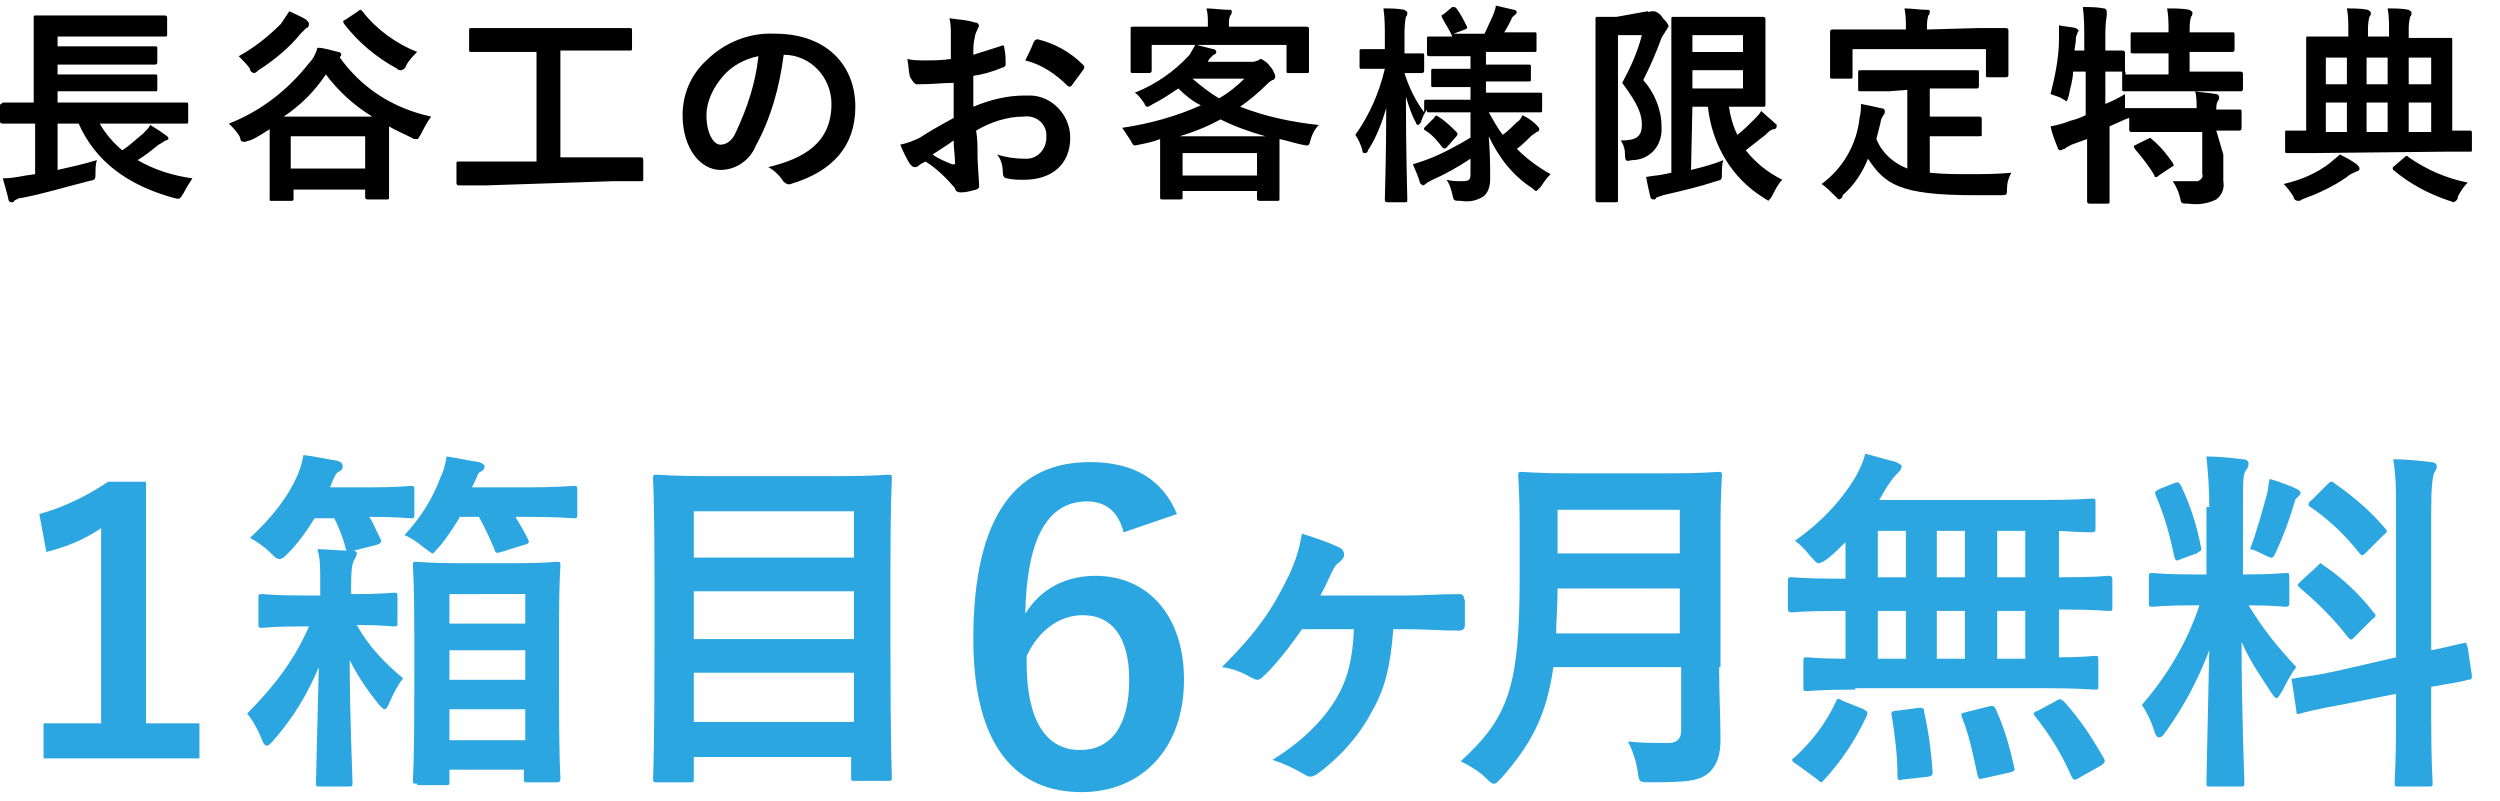
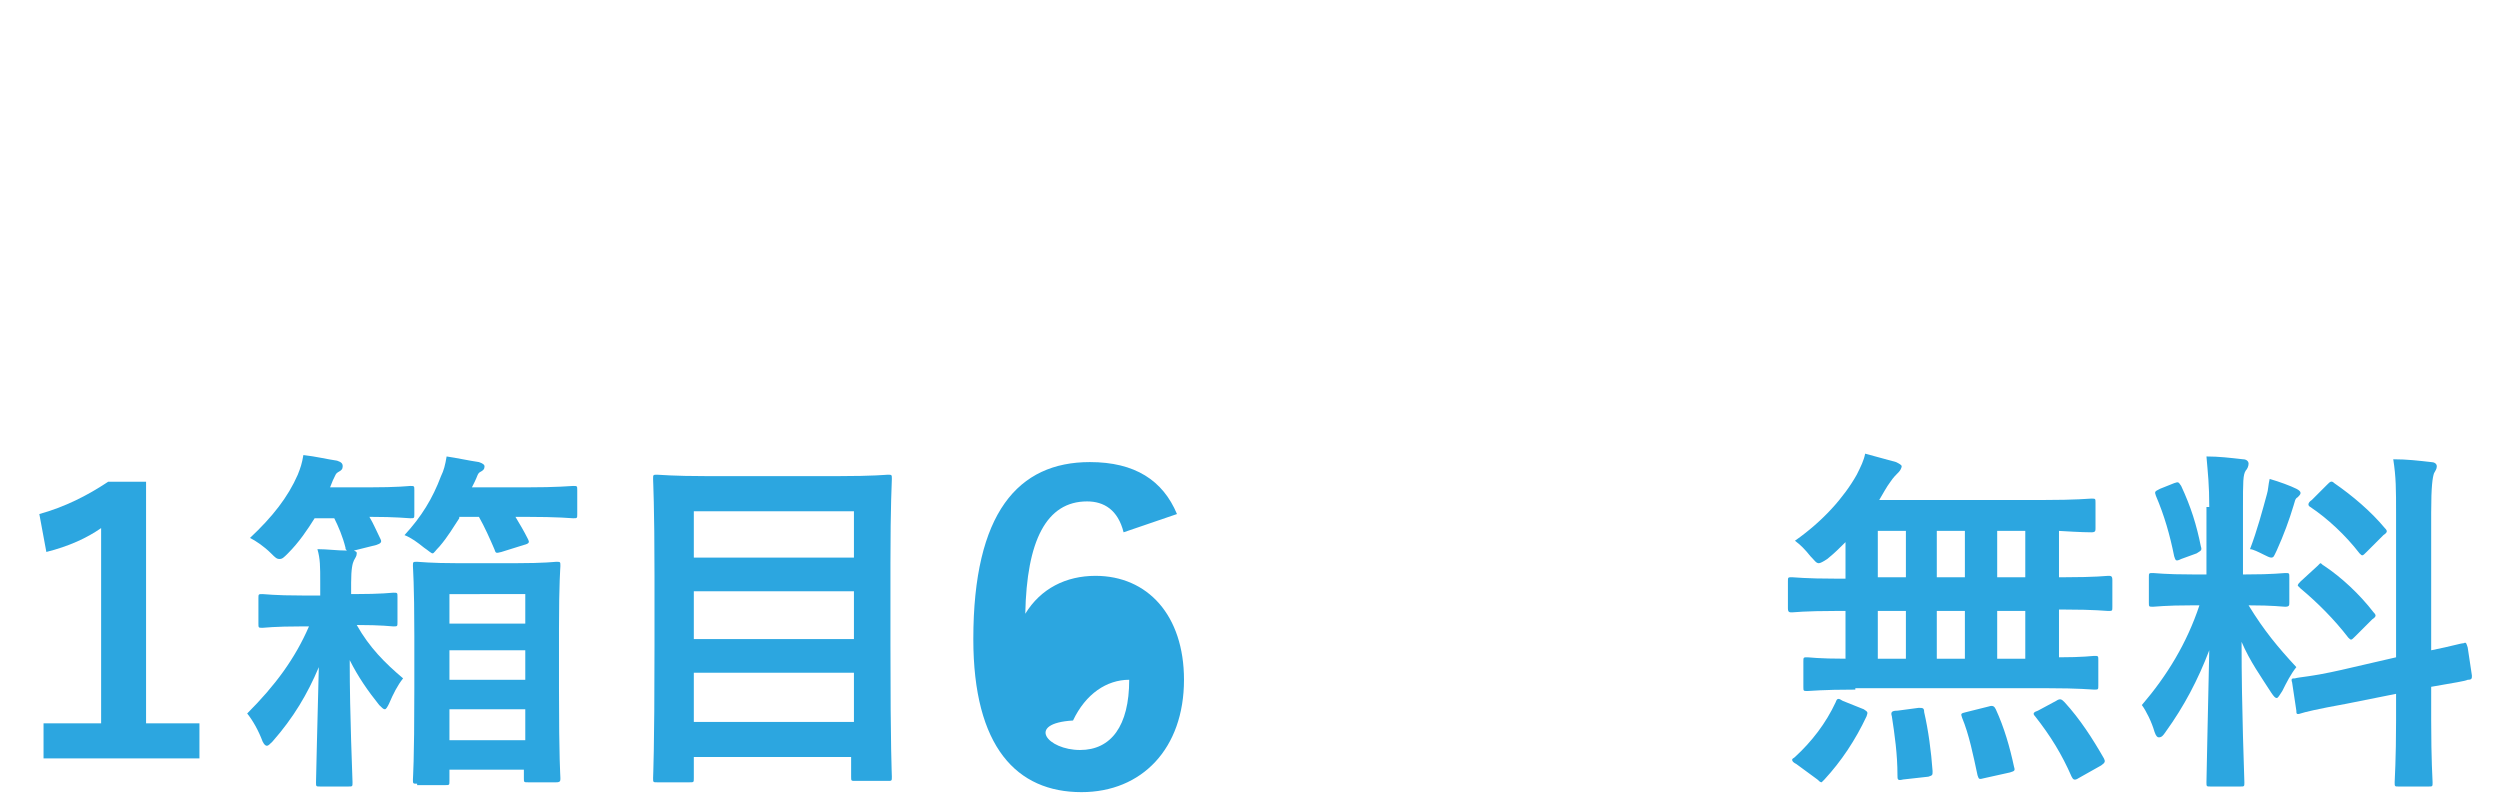
<svg xmlns="http://www.w3.org/2000/svg" version="1.1" id="レイヤー_1" x="0px" y="0px" viewBox="0 0 178 57" style="enable-background:new 0 0 178 57;" xml:space="preserve">
  <style type="text/css">
	.st0{fill-rule:evenodd;clip-rule:evenodd;}
	.st1{fill:#2CA6E0;}
</style>
-   <path class="st0" d="M2.5,8.8v3.6l-0.7,0.1c-0.5,0.1-1.1,0.2-1.6,0.2c0.1,0.4,0.3,1,0.4,1.5c0,0.1,0.1,0.2,0.2,0.2  c0.1,0,0.2,0,0.2-0.1c0.2-0.1,0.3-0.2,0.5-0.2c1.6-0.3,3.2-0.8,4.8-1.2c0.5-0.1,0.5-0.1,0.5-0.6c0-0.3,0-0.6,0.1-0.9  c-1,0.3-1.9,0.5-2.8,0.7V8.8h1.5c1.2,2.7,3.5,4.4,6.8,5.3c0.4,0.1,0.4,0.1,0.7-0.4c0.2-0.4,0.4-0.7,0.6-1c-1.4-0.2-2.7-0.6-3.9-1.3  c0.5-0.3,1-0.7,1.5-1.1c0.2-0.1,0.3-0.2,0.5-0.3c0.1,0,0.2-0.1,0.2-0.1c0-0.1-0.1-0.2-0.1-0.2c-0.4-0.3-0.7-0.5-1.2-0.8  c-0.1,0.2-0.3,0.4-0.5,0.6c-0.5,0.4-1,0.9-1.5,1.2C8,10.1,7.5,9.5,7.1,8.8h4.2c1.3,0,1.8,0,1.9,0c0.2,0,0.2,0,0.2-0.2V7.5  c0-0.2,0-0.2-0.2-0.2c-0.1,0-0.5,0-1.9,0H4.1V6.5h5c1.4,0,1.8,0,1.9,0c0.2,0,0.2,0,0.2-0.2V5.5c0-0.2,0-0.2-0.2-0.2  c-0.1,0-0.5,0-1.9,0h-5V4.6h5c1.4,0,1.9,0,1.9,0c0.1,0,0.2,0,0.2-0.2V3.5c0-0.2,0-0.2-0.2-0.2c-0.1,0-0.6,0-1.9,0h-5V2.6h5.6  c1.5,0,1.9,0,2,0c0.2,0,0.2,0,0.2-0.2V1.3c0-0.1,0-0.2-0.2-0.2c-0.1,0-0.6,0-2,0h-5c-1.5,0-2,0-2.1,0c-0.2,0-0.2,0-0.2,0.2  c0,0.1,0,0.6,0,1.7v4.3H2.1c-1.3,0-1.8,0-1.9,0C0.1,7.4,0,7.4,0,7.5v1.1c0,0.1,0,0.2,0.2,0.2c0.1,0,0.6,0,1.9,0H2.5z M24.2,4.1  C24.2,4,24.3,4,24.3,3.9c0-0.1-0.1-0.2-0.2-0.2c-0.5-0.1-1-0.3-1.5-0.3c-0.1,0.4-0.3,0.8-0.6,1.1c-1.5,1.9-3.4,3.4-5.7,4.3  c0.3,0.3,0.6,0.6,0.8,1c0,0.2,0.1,0.3,0.3,0.3c0.1,0,0.3-0.1,0.4-0.1c0.5-0.2,0.9-0.5,1.4-0.8c0,0.3,0,0.6,0,1.2v1.2  c0,2.1,0,2.5,0,2.6c0,0.1,0,0.1,0.2,0.1h1.3c0.1,0,0.2,0,0.2-0.1v-0.7H26V14c0,0.1,0,0.2,0.2,0.2h1.3c0.2,0,0.2,0,0.2-0.2  c0-0.1,0-0.5,0-2.6V9c0.5,0.3,1,0.5,1.6,0.8c0.1,0.1,0.2,0.1,0.4,0.1c0.1,0,0.1-0.1,0.3-0.4c0.2-0.4,0.4-0.8,0.7-1.2  C27.9,7.7,25.7,6.2,24.2,4.1L24.2,4.1z M20.7,9.7H26V12h-5.3V9.7L20.7,9.7z M20.2,8.3c1.2-0.8,2.2-1.8,3-3c0.9,1.2,2,2.2,3.3,3H20.2  z M24.6,1.4c-0.2,0.1-0.2,0.1-0.1,0.3c1,1.3,2.3,2.4,3.8,3.2C28.3,5,28.5,5,28.6,5c0.2-0.1,0.3-0.2,0.3-0.3c0.2-0.4,0.5-0.7,0.8-1  c-1.5-0.6-2.9-1.6-3.9-2.9c0,0-0.1-0.1-0.1-0.1c-0.1,0-0.1,0-0.2,0.1L24.6,1.4z M20.6,0.8c-0.2,0.3-0.4,0.6-0.6,0.9  c-0.9,0.9-1.9,1.7-3,2.3c0.3,0.3,0.6,0.6,0.8,0.9c0,0.2,0.2,0.3,0.3,0.3c0.1,0,0.2-0.1,0.3-0.2c1.1-0.7,2.2-1.6,3-2.6  c0.1-0.1,0.3-0.3,0.4-0.4c0.1,0,0.2-0.1,0.2-0.3c0-0.1-0.1-0.2-0.2-0.3C21.5,1.2,21,1,20.6,0.8L20.6,0.8z M43.7,12.9  c1.3,0,1.8,0,1.9,0c0.2,0,0.2,0,0.2-0.2v-1.3c0-0.1,0-0.2-0.2-0.2c-0.1,0-0.6,0-1.9,0h-3.8V3.6h2.9c1.4,0,1.9,0,2,0  c0.2,0,0.2,0,0.2-0.2V2.2c0-0.2,0-0.2-0.2-0.2c-0.1,0-0.6,0-2,0h-7.2c-1.5,0-1.9,0-2,0c-0.2,0-0.2,0-0.2,0.2v1.3  c0,0.2,0,0.2,0.2,0.2c0.1,0,0.6,0,2,0h2.6v7.8h-3.6c-1.3,0-1.8,0-1.9,0c-0.2,0-0.2,0-0.2,0.2v1.3c0,0.1,0,0.2,0.2,0.2  c0.1,0,0.6,0,1.9,0L43.7,12.9L43.7,12.9z M55.8,3.9c1.9,0,3.4,1.6,3.4,3.5c0,0,0,0,0,0c0,2.8-2,3.9-4.5,4.5c0.4,0.2,0.8,0.6,1,0.9  c0.1,0.2,0.4,0.4,0.6,0.3c0,0,0,0,0,0c3-0.9,4.6-2.7,4.6-5.5c0-3-2.1-5.2-5.7-5.2c-1.8-0.1-3.6,0.6-4.9,1.9c-1.1,1-1.7,2.4-1.7,3.9  c0,2.4,1.3,3.9,2.7,3.9c1.1,0,2.1-0.7,2.5-1.7C54.9,8.4,55.5,6.2,55.8,3.9L55.8,3.9L55.8,3.9z M54,4c-0.2,1.9-0.8,3.7-1.6,5.4  c-0.2,0.5-0.6,0.9-1.1,0.9c-0.5,0-1-0.8-1-2.1c0-1,0.5-2,1.2-2.8C52.1,4.7,53,4.2,54,4z M67.9,8.4c-1.1,0.6-1.8,1-2.4,1.4  c-0.4,0.2-0.9,0.4-1.4,0.5c0.2,0.5,0.5,1.1,0.7,1.4c0.1,0.1,0.2,0.2,0.3,0.2c0.1,0,0.2,0,0.3-0.1c0.1-0.1,0.3-0.2,0.5-0.3  c0.8,0.5,1.5,1.2,2.1,1.9c0,0.2,0.2,0.3,0.4,0.3c0.4,0,0.7-0.1,1.1-0.2c0.3-0.1,0.2-0.3,0.2-0.5c0-0.3-0.1-1.3-0.1-1.9  c0-0.7,0-1.2-0.1-1.8c1-0.6,2.2-1,3.4-1c0.8-0.1,1.5,0.4,1.6,1.2c0,0.1,0,0.2,0,0.3c0,0.8-0.6,1.5-1.4,1.5c-0.1,0-0.1,0-0.2,0  c-0.6,0-1.3-0.1-1.9-0.3c0.3,0.4,0.4,0.8,0.4,1.3c0,0.2,0.1,0.4,0.3,0.4c0.4,0.1,0.8,0.1,1.2,0.1c2,0,3.3-1.1,3.3-3  c0-1.6-1.3-3-2.9-3c-0.1,0-0.2,0-0.3,0c-1.3,0-2.5,0.3-3.7,0.8c0-0.7,0-1.5,0-2.2c0.7-0.1,1.4-0.3,2.1-0.6c0.1,0,0.2-0.1,0.2-0.2  c0,0,0,0,0,0c0-0.4,0-0.8-0.1-1.2c0-0.2-0.1-0.2-0.3-0.1c-0.6,0.2-1.3,0.4-1.9,0.6c0-0.5,0-0.9,0.1-1.2c0-0.2,0.1-0.4,0.2-0.6  c0-0.1,0.1-0.2,0.1-0.2c0-0.2-0.1-0.3-0.3-0.3c-0.6-0.2-1.2-0.2-1.8-0.3c0.1,0.4,0.1,0.8,0.1,1.2c0,0.6,0,1.2,0,1.7  c-0.6,0.1-1.3,0.1-1.9,0.1c-0.4,0-0.8,0-1.2-0.1c0.1,0.5,0.1,1,0.2,1.3C65,5.8,65.1,6,65.3,6c0,0,0.1,0,0.1,0c1,0,1.8-0.1,2.5-0.1  L67.9,8.4L67.9,8.4z M67.9,10c0,0.5,0.1,1.2,0.1,1.6c0,0.1,0,0.1-0.2,0.1c-0.5-0.2-1-0.4-1.4-0.7C67,10.6,67.5,10.3,67.9,10z   M73,4.3c1.2,0.3,2.2,1,3,1.8c0.1,0.1,0.2,0.1,0.3,0c0.2-0.3,0.6-0.8,0.8-1.1c0,0,0.1-0.1,0.1-0.2c0-0.1,0-0.1-0.1-0.2  c-0.9-0.9-2-1.5-3.2-1.8c-0.1,0-0.2,0-0.3,0.2C73.4,3.5,73.2,3.9,73,4.3L73,4.3z M87.5,1.9V1.7c0-0.2,0-0.4,0.1-0.6  c0.1-0.1,0.1-0.2,0.1-0.3c0-0.1-0.1-0.1-0.2-0.1c-0.5,0-1.1-0.1-1.6-0.1c0.1,0.4,0.1,0.7,0.1,1.1v0.2h-3.3c-1.4,0-1.9,0-2,0  c-0.2,0-0.2,0-0.2,0.2c0,0.1,0,0.3,0,0.8v0.5c0,1.3,0,1.5,0,1.6c0,0.2,0,0.2,0.2,0.2h1.2C82,5.1,82,5.1,82,5V3.2h3.1  c-0.1,0.2-0.3,0.5-0.4,0.7c-1.1,1.2-2.4,2.1-3.9,2.7c0.3,0.2,0.5,0.5,0.7,0.8c0,0.1,0.1,0.2,0.2,0.2c0.1,0,0.2-0.1,0.4-0.2  c0.6-0.3,1.2-0.7,1.8-1.1c0.5,0.5,1,0.9,1.6,1.2c-1.8,0.8-3.6,1.3-5.6,1.6c0.2,0.3,0.4,0.6,0.6,0.9c0.2,0.4,0.2,0.4,0.6,0.3  c0.5-0.1,1-0.2,1.5-0.4c0,0.2,0,0.6,0,1.1v1c0,1.5,0,1.9,0,2c0,0.2,0,0.2,0.2,0.2H84c0.2,0,0.2,0,0.2-0.2v-0.4h5.3v0.5  c0,0.1,0,0.2,0.2,0.2h1.2c0.2,0,0.2,0,0.2-0.2c0-0.1,0-0.5,0-2V11c0-0.6,0-0.9,0-1.1c0.5,0.1,1.1,0.3,1.6,0.4  c0.5,0.1,0.5,0.1,0.6-0.3c0.1-0.4,0.3-0.8,0.6-1.1c-1.9-0.2-3.8-0.6-5.6-1.3c0.7-0.5,1.3-1,1.8-1.5c0.2-0.2,0.3-0.3,0.5-0.4  c0.1,0,0.2-0.1,0.2-0.3c-0.1-0.3-0.2-0.5-0.4-0.7c-0.1-0.2-0.4-0.4-0.6-0.5c-0.1,0-0.1,0-0.2,0.1c-0.1,0-0.2,0.1-0.4,0.1H86l0.1-0.2  c0.1-0.1,0.2-0.2,0.3-0.3c0.1,0,0.2-0.1,0.2-0.2c0-0.1-0.1-0.2-0.2-0.2c-0.4-0.1-0.8-0.2-1.2-0.3h6.4V5c0,0.2,0,0.2,0.2,0.2h1.2  c0.2,0,0.2,0,0.2-0.2c0-0.1,0-0.3,0-1.6V2.8c0-0.4,0-0.6,0-0.7c0-0.1,0-0.2-0.2-0.2c-0.1,0-0.6,0-2,0L87.5,1.9L87.5,1.9z M84.2,10.9  h5.3v1.6h-5.3C84.2,12.5,84.2,10.9,84.2,10.9z M84,9.7c1-0.3,2-0.7,2.9-1.2c1,0.5,2.1,0.9,3.2,1.2C90.1,9.7,84,9.7,84,9.7z   M84.9,5.6h3.7c-0.5,0.5-1.1,1-1.8,1.4C86.1,6.6,85.5,6.1,84.9,5.6L84.9,5.6z M104.7,8v1.8c-1,0.6-2.1,1.2-3.2,1.6  c-0.3,0.1-0.6,0.2-0.9,0.3c0.2,0.5,0.4,0.9,0.5,1.3c0,0.1,0.1,0.1,0.2,0.2c0.1,0,0.2-0.1,0.2-0.1c0.1-0.1,0.3-0.2,0.5-0.3  c0.9-0.4,1.8-0.9,2.7-1.5v1.1c0,0.4-0.1,0.5-0.6,0.5c-0.4,0-0.7,0-1.1-0.1c0.2,0.3,0.3,0.6,0.4,1c0.1,0.5,0.1,0.5,0.6,0.5  c0.6,0.1,1.1,0,1.6-0.3c0.4-0.3,0.5-0.8,0.5-1.3c0-0.7,0-1.7-0.1-3c0.7,1.5,1.7,2.8,3.1,3.7c0.1,0.1,0.2,0.2,0.3,0.2  c0.1-0.1,0.2-0.2,0.3-0.3c0.2-0.3,0.4-0.6,0.7-0.9c-0.9-0.5-1.7-1.1-2.4-1.8c0.4-0.3,0.7-0.6,1-0.9c0.1-0.1,0.3-0.2,0.4-0.3  c0.1,0,0.2-0.1,0.2-0.2c0-0.1-0.1-0.2-0.2-0.3c-0.3-0.3-0.6-0.5-1-0.7c-0.1,0.2-0.2,0.4-0.4,0.5c-0.3,0.3-0.6,0.6-1,0.9  c-0.4-0.5-0.7-1.1-1-1.6h1.6c1.4,0,1.9,0,2,0c0.2,0,0.2,0,0.2-0.2v-1c0-0.2,0-0.2-0.2-0.2c-0.1,0-0.6,0-2,0h-1.8V5.8h1.1  c1.3,0,1.8,0,1.9,0c0.2,0,0.2,0,0.2-0.2V4.8c0-0.2,0-0.2-0.2-0.2c-0.1,0-0.5,0-1.9,0h-1.1V3.7h1.4c1.4,0,1.9,0,2,0  c0.2,0,0.2,0,0.2-0.2v-1c0-0.2,0-0.2-0.2-0.2c-0.1,0-0.6,0-2,0h-0.1c0.2-0.3,0.4-0.7,0.5-0.9c0-0.1,0.1-0.2,0.2-0.3  c0.1,0,0.1-0.1,0.2-0.2c0-0.1-0.1-0.2-0.2-0.2c-0.4-0.1-0.9-0.2-1.3-0.3c0,0.2-0.1,0.4-0.2,0.7c-0.2,0.4-0.4,0.9-0.6,1.3h-2.2  l0.8-0.3c0.2-0.1,0.2-0.1,0.1-0.3c-0.2-0.4-0.4-0.8-0.7-1.2c-0.1-0.1-0.1-0.1-0.3-0.1L102.8,1c-0.2,0.1-0.2,0.1-0.1,0.3  c0.2,0.4,0.5,0.8,0.7,1.3c-1.1,0-1.5,0-1.6,0c-0.2,0-0.2,0-0.2,0.2v1c0,0.1,0,0.2,0.2,0.2c0.1,0,0.6,0,2,0h0.9v0.9H104  c-1.3,0-1.8,0-1.9,0c-0.2,0-0.2,0-0.2,0.2v0.9c0,0.2,0,0.2,0.2,0.2c0.1,0,0.5,0,1.9,0h0.7v0.9h-1.1c-1.4,0-1.9,0-2,0  c-0.2,0-0.2,0-0.2,0.2v0.7c-0.6-0.8-1.1-1.8-1.4-2.8c0.8,0,1.1,0,1.2,0c0.1,0,0.2,0,0.2-0.2v-1c0-0.2,0-0.2-0.2-0.2  c-0.1,0-0.4,0-1.2,0V2.6c0-0.5,0-0.9,0.1-1.4c0.1-0.1,0.1-0.2,0.1-0.3c0-0.1-0.1-0.1-0.2-0.2c-0.5-0.1-1-0.1-1.5-0.1  c0.1,0.7,0.1,1.3,0.1,2v0.9h-0.2c-1,0-1.3,0-1.4,0c-0.2,0-0.2,0-0.2,0.2v1c0,0.2,0,0.2,0.2,0.2c0.1,0,0.4,0,1.4,0h0.2  c-0.4,1.7-1.1,3.3-2.1,4.7c0.2,0.3,0.4,0.7,0.5,1.1c0,0.2,0.1,0.2,0.2,0.2c0.1,0,0.2-0.1,0.2-0.2c0.6-0.9,1-2,1.3-3  c0,3.4-0.1,6.3-0.1,6.5c0,0.1,0,0.2,0.2,0.2h1.2c0.2,0,0.2,0,0.2-0.2c0-0.2-0.1-3.4-0.1-7.3c0.2,0.6,0.4,1.3,0.7,1.8  c0,0.1,0.1,0.2,0.2,0.2c0.1-0.1,0.2-0.2,0.2-0.3c0.1-0.3,0.2-0.5,0.4-0.8v0c0,0.2,0,0.2,0.2,0.2c0.1,0,0.6,0,2,0L104.7,8L104.7,8z   M103.7,9.7c0.1-0.1,0.1-0.2,0-0.3c-0.4-0.4-0.8-0.8-1.3-1.1c-0.1-0.1-0.2-0.1-0.3,0.1l-0.6,0.6c-0.1,0.1-0.2,0.2,0,0.3  c0.5,0.3,0.9,0.8,1.2,1.2c0.1,0.1,0.2,0.1,0.3,0L103.7,9.7z M120.5,7.6h1.1c0.3,2.7,1.7,5.1,4,6.5c0.1,0.1,0.2,0.1,0.3,0.2  c0.1-0.1,0.2-0.2,0.3-0.4c0.2-0.4,0.4-0.8,0.7-1.1c-1-0.5-1.9-1.2-2.6-2.1c0.5-0.4,0.9-0.7,1.4-1.1c0.2-0.2,0.4-0.4,0.6-0.4  c0.1,0,0.2-0.1,0.2-0.2c0-0.1,0-0.2-0.1-0.2c-0.3-0.3-0.7-0.6-1-0.9c-0.1,0.2-0.3,0.4-0.5,0.6c-0.4,0.4-0.8,0.8-1.2,1.1  c-0.3-0.6-0.5-1.3-0.6-2h0.7c1.1,0,1.7,0,1.7,0c0.2,0,0.2,0,0.2-0.2c0-0.1,0-0.6,0-1.7V3c0-1,0-1.6,0-1.6c0-0.1,0-0.2-0.2-0.2  c-0.1,0-0.6,0-1.7,0h-2.7c-1.2,0-1.8,0-1.9,0c-0.2,0-0.2,0-0.2,0.2c0,0.1,0,1,0,2.6v8.3l-0.5,0.1c-0.4,0.1-0.8,0.1-1.3,0.2  c0.1,0.5,0.2,1,0.3,1.4c0,0.1,0.1,0.2,0.2,0.2c0,0,0,0,0,0c0.1,0,0.2,0,0.2-0.1c0.1-0.1,0.3-0.1,0.5-0.2c1.3-0.3,2.6-0.6,3.8-1  c0.4-0.1,0.4-0.1,0.4-0.6c0-0.3,0-0.6,0.1-0.9c-0.7,0.3-1.5,0.5-2.3,0.7L120.5,7.6L120.5,7.6z M124.1,6.3h-3.6V5h3.6V6.3L124.1,6.3z   M124.1,2.5v1.2h-3.6V2.5L124.1,2.5L124.1,2.5z M115.1,1.2c-0.8,0-1.2,0-1.3,0c-0.2,0-0.2,0-0.2,0.2c0,0.1,0,1.1,0,3.2V11  c0,2.1,0,3.1,0,3.2c0,0.1,0,0.2,0.2,0.2h1.2c0.2,0,0.2,0,0.2-0.2c0-0.1,0-1.2,0-3.2V2.5h1.7c-0.3,1.2-0.8,2.3-1.4,3.4  c1.2,1.6,1.4,2.3,1.4,3c0,0.9-0.5,1.1-1.5,1.1c0.2,0.3,0.3,0.6,0.3,1c0,0.5,0.1,0.5,0.5,0.4c1.1,0,2-0.8,2.1-2c0-0.1,0-0.2,0-0.4  c0-1.2-0.5-2.4-1.3-3.3c0.5-1,0.9-1.9,1.3-3c0.1-0.2,0.2-0.3,0.3-0.5c0.1-0.1,0.1-0.2,0.2-0.3c0-0.2-0.2-0.4-0.4-0.6  c-0.1-0.2-0.3-0.4-0.6-0.5c-0.1,0-0.1,0-0.2,0c-0.1,0-0.2,0.1-0.3,0L115.1,1.2L115.1,1.2z M135.8,6.4v5.6c-1-0.4-1.8-1.1-2.2-2.1  c0.1-0.4,0.2-0.8,0.3-1.2c0-0.2,0.1-0.3,0.2-0.5c0.1-0.1,0.1-0.2,0.1-0.3c0-0.1-0.1-0.2-0.3-0.2c-0.4-0.1-0.9-0.2-1.4-0.3  c0,0.3,0,0.6-0.1,1c-0.2,1.9-1.2,3.6-2.7,4.7c0.3,0.2,0.6,0.5,0.9,0.8c0.1,0.1,0.2,0.2,0.3,0.3c0.1,0,0.3-0.1,0.3-0.3  c0.8-0.7,1.4-1.6,1.8-2.6c1.2,1.8,2.2,2.6,7.6,2.6c0.6,0,1.2,0,1.8,0c0.5,0,0.5,0,0.5-0.5c0-0.4,0.1-0.7,0.3-1.1  c-1,0.1-2.1,0.1-2.9,0.1c-1,0-1.9,0-2.9-0.1V9.7h1.8c1.2,0,1.6,0,1.7,0c0.2,0,0.2,0,0.2-0.1V8.5c0-0.1,0-0.2-0.2-0.2  c-0.1,0-0.5,0-1.7,0h-1.8v-2h1.3c1.4,0,1.9,0,2,0c0.1,0,0.2,0,0.2-0.2V5.2c0-0.2,0-0.2-0.2-0.2c-0.1,0-0.6,0-2,0h-4.2  c-1.5,0-1.9,0-2,0c-0.2,0-0.2,0-0.2,0.2v1.1c0,0.2,0,0.2,0.2,0.2c0.1,0,0.6,0,2,0L135.8,6.4L135.8,6.4z M137.2,2.1V2  c0-0.3,0-0.6,0.1-0.9c0.1-0.1,0.1-0.2,0.1-0.3c0-0.1-0.1-0.1-0.2-0.1c-0.5,0-1.1-0.1-1.6-0.1c0.1,0.5,0.1,0.9,0.1,1.4v0.1h-3.2  c-1.4,0-1.9,0-2,0c-0.1,0-0.2,0-0.2,0.2c0,0.1,0,0.4,0,0.9v0.5c0,1.3,0,1.5,0,1.7c0,0.2,0,0.2,0.2,0.2h1.2c0.2,0,0.2,0,0.2-0.2V3.5  h9.5v1.8c0,0.2,0,0.2,0.2,0.2h1.2c0.1,0,0.2,0,0.2-0.2c0-0.1,0-0.3,0-1.7V3c0-0.4,0-0.7,0-0.8c0-0.1,0-0.2-0.2-0.2c-0.1,0-0.6,0-2,0  L137.2,2.1L137.2,2.1z M157.8,9.3c1.1,0,1.5,0,1.6,0c0.1,0,0.2,0,0.2-0.2V8c0-0.2,0-0.2-0.2-0.2c-0.1,0-0.5,0-1.6,0  c0-0.2,0-0.4,0.1-0.6c0.1-0.1,0.1-0.2,0.1-0.3c0-0.1-0.1-0.2-0.2-0.2c-0.5-0.1-1-0.1-1.5-0.2c0.1,0.4,0.1,0.8,0.1,1.2h-3  c-1.4,0-1.9,0-2,0h-0.1c0-0.3,0-0.7,0-1c-0.5,0.3-0.9,0.5-1.4,0.7V5.1c0.8,0,1.1,0,1.2,0c0,0,0,0.1,0,0.1v1.1c0,0.2,0,0.2,0.2,0.2  c0.1,0,0.6,0,2,0h4.2c1.4,0,1.9,0,2,0c0.1,0,0.2,0,0.2-0.2V5.3c0-0.1,0-0.2-0.2-0.2c-0.1,0-0.6,0-2,0h-1.6V3.7h1.1  c1.4,0,1.8,0,1.9,0c0.1,0,0.2,0,0.2-0.2V2.5c0-0.2,0-0.2-0.2-0.2c-0.1,0-0.5,0-1.9,0h-1.1c0-0.4,0-0.8,0.1-1.1  c0.1-0.1,0.1-0.2,0.1-0.3c0-0.1-0.1-0.1-0.2-0.2c-0.5-0.1-1-0.1-1.6-0.1c0.1,0.6,0.1,1.1,0.1,1.7h-0.6c-1.3,0-1.8,0-1.9,0  c-0.2,0-0.2,0-0.2,0.2v1.1c0,0.2,0,0.2,0.2,0.2c0.1,0,0.5,0,1.9,0h0.6v1.5h-1.1c-1.4,0-1.9,0-2,0c0,0,0.1-0.1,0-0.2V3.8  c0-0.1,0-0.2-0.2-0.2c-0.1,0-0.4,0-1.2,0V2.8c0-0.6,0-1.1,0.1-1.7C150,1.1,150,1,150,0.8c0-0.1-0.1-0.2-0.2-0.2  c-0.5-0.1-1-0.1-1.5-0.1c0.1,0.8,0.1,1.5,0.1,2.3v0.8h-0.7l0.1-0.7c0-0.2,0-0.3,0.1-0.5c0-0.1,0.1-0.2,0.1-0.2  c0-0.1-0.1-0.1-0.2-0.2c-0.4-0.1-0.8-0.1-1.2-0.2c0,0.3,0,0.6,0,1c0,1.3-0.3,2.7-0.6,3.9c0.3,0.1,0.6,0.2,0.8,0.3  c0.1,0.1,0.2,0.1,0.3,0.2c0.1,0,0.1-0.1,0.2-0.4c0.1-0.6,0.3-1.1,0.3-1.7h0.9v3.1c-0.4,0.2-0.7,0.3-1.1,0.4  c-0.5,0.2-0.9,0.3-1.4,0.4c0.1,0.5,0.3,1,0.5,1.5c0,0.1,0.1,0.2,0.2,0.2c0.1,0,0.2-0.1,0.3-0.1c0.1-0.1,0.3-0.2,0.5-0.3l1.1-0.4v1.8  c0,1.7,0,2.5,0,2.6c0,0.1,0,0.2,0.2,0.2h1.2c0.2,0,0.2,0,0.2-0.2c0-0.1,0-0.9,0-2.6V9c0.4-0.2,0.7-0.3,1.1-0.5  c0.1,0,0.2-0.1,0.3-0.1v0.8c0,0.1,0,0.2,0.2,0.2c0.1,0,0.6,0,2,0h3v3c0.1,0.2-0.1,0.4-0.3,0.5c-0.1,0-0.1,0-0.2,0  c-0.5,0-1.1,0-1.6,0c0.2,0.3,0.4,0.7,0.5,1.1c0.1,0.5,0.1,0.5,0.6,0.5c0.7,0.1,1.4,0,2-0.3c0.4-0.3,0.6-0.8,0.5-1.3  c0-0.5,0-1.2,0-1.9L157.8,9.3L157.8,9.3z M152.1,10.3c-0.2,0.1-0.2,0.1-0.1,0.3c0.5,0.6,1,1.2,1.4,1.9c0,0.1,0,0.1,0.1,0.1  c0.1,0,0.1,0,0.2-0.1l0.9-0.6c0.2-0.1,0.2-0.1,0.1-0.3c-0.4-0.6-0.9-1.2-1.5-1.7c-0.1-0.1-0.1-0.1-0.3,0L152.1,10.3z M174.1,10.8  c1.3,0,1.8,0,1.8,0c0.1,0,0.1,0,0.1-0.2V9.5c0-0.1,0-0.2-0.1-0.2c-0.1,0-0.4,0-1.3,0V4.7c0-1.1,0-1.7,0-1.8c0-0.2,0-0.2-0.1-0.2  c-0.1,0-0.6,0-2.1,0h-0.9V2.2c0-0.3,0-0.6,0.1-1c0.1-0.1,0.1-0.2,0.1-0.3c0-0.1-0.1-0.1-0.2-0.2c-0.5-0.1-1-0.1-1.5-0.1  c0.1,0.5,0.1,1.1,0.1,1.6v0.4h-1.5V2.2c0-0.3,0-0.6,0.1-1c0.1-0.1,0.1-0.2,0.1-0.3c0-0.1-0.1-0.1-0.2-0.2c-0.5-0.1-1-0.1-1.5-0.1  c0.1,0.5,0.1,1.1,0.1,1.6v0.4h-0.8c-1.5,0-2,0-2.1,0c-0.1,0-0.1,0-0.1,0.2c0,0.1,0,0.7,0,1.8v4.7c-1,0-1.3,0-1.4,0  c-0.1,0-0.1,0-0.1,0.2v1.2c0,0.1,0,0.2,0.1,0.2c0.1,0,0.5,0,1.8,0L174.1,10.8L174.1,10.8z M171.5,9.4V7.3h1.6v2.1H171.5z M168.5,9.4  V7.3h1.5v2.1H168.5z M165.6,9.4V7.3h1.5v2.1H165.6z M173.1,4.1V6h-1.6V4.1H173.1z M168.5,6V4.1h1.5V6H168.5z M165.6,6V4.1h1.5V6  H165.6z M162.6,13.1c0.3,0.3,0.5,0.6,0.7,0.9c0,0.2,0.2,0.3,0.3,0.3c0.1,0,0.2,0,0.3-0.1c1.1-0.4,2.2-0.9,3.2-1.6  c0.2-0.2,0.5-0.3,0.7-0.4c0.1,0,0.2-0.1,0.2-0.2c0-0.1-0.1-0.2-0.2-0.3c-0.4-0.3-0.8-0.5-1.2-0.7c-0.2,0.2-0.5,0.4-0.7,0.6  C165,12.3,163.9,12.8,162.6,13.1L162.6,13.1z M170.5,11.8c-0.1,0.1-0.2,0.1-0.1,0.3c1.2,1,2.5,1.7,4,2.2c0.1,0,0.2,0.1,0.3,0.1  c0.2-0.1,0.3-0.2,0.3-0.4c0.2-0.4,0.4-0.7,0.7-1c-1.5-0.3-2.9-0.9-4.2-1.8c0,0-0.1-0.1-0.1-0.1c-0.1,0-0.1,0-0.2,0.1L170.5,11.8z" />
  <path class="st1" d="M10.3,51.5h3.9V54H3.1v-2.5h4.1V37.6c-1,0.7-2.3,1.3-3.9,1.7l-0.5-2.7c1.8-0.5,3.4-1.3,4.9-2.3h2.7V51.5z" />
  <path class="st1" d="M22.8,42.3v-0.8c0-1.2,0-1.7-0.2-2.4c0.7,0,1.4,0.1,2.1,0.1c-0.1-0.1-0.1-0.1-0.1-0.2c-0.2-0.8-0.5-1.5-0.8-2.1  h-1.4c-0.5,0.8-1.1,1.7-1.9,2.5c-0.3,0.3-0.4,0.4-0.6,0.4c-0.2,0-0.3-0.1-0.6-0.4c-0.5-0.5-1.1-0.9-1.5-1.1c1.6-1.5,2.7-2.9,3.4-4.5  c0.2-0.5,0.3-0.8,0.4-1.4c0.9,0.1,1.7,0.3,2.4,0.4c0.3,0.1,0.4,0.2,0.4,0.4c0,0.2-0.1,0.3-0.3,0.4c-0.2,0.1-0.2,0.2-0.4,0.6  l-0.2,0.5h2.7c2.2,0,2.9-0.1,3-0.1c0.3,0,0.3,0,0.3,0.3v1.7c0,0.3,0,0.3-0.3,0.3c-0.2,0-0.9-0.1-2.9-0.1c0.3,0.5,0.5,1,0.8,1.6  c0.1,0.2,0,0.3-0.3,0.4l-1.6,0.4c0.2,0.1,0.2,0.1,0.2,0.2c0,0.2-0.1,0.3-0.2,0.5c-0.1,0.2-0.2,0.6-0.2,1.6v0.8h0.2  c2,0,2.7-0.1,2.8-0.1c0.3,0,0.3,0,0.3,0.3v1.8c0,0.3,0,0.3-0.3,0.3c-0.1,0-0.8-0.1-2.6-0.1c0.9,1.6,2,2.7,3.3,3.8  c-0.4,0.5-0.7,1.1-1,1.8c-0.1,0.2-0.2,0.4-0.3,0.4s-0.2-0.1-0.4-0.3c-0.8-1-1.5-2-2.1-3.2c0,4.1,0.2,8.3,0.2,8.7  c0,0.3,0,0.3-0.3,0.3h-2c-0.3,0-0.3,0-0.3-0.3c0-0.4,0.1-4.1,0.2-8.2c-0.8,1.9-1.8,3.6-3.3,5.3c-0.2,0.2-0.3,0.3-0.4,0.3  c-0.1,0-0.2-0.1-0.3-0.3c-0.3-0.8-0.7-1.5-1.1-2c2-2,3.4-3.9,4.4-6.2h-0.5c-2,0-2.7,0.1-2.8,0.1c-0.3,0-0.3,0-0.3-0.3v-1.8  c0-0.3,0-0.3,0.3-0.3c0.2,0,0.8,0.1,2.8,0.1H22.8z M32.7,36.9c-0.4,0.6-0.8,1.3-1.4,2c-0.3,0.3-0.4,0.5-0.5,0.5  c-0.1,0-0.3-0.2-0.6-0.4c-0.5-0.4-0.9-0.7-1.4-0.9c1.2-1.3,2-2.6,2.6-4.2c0.2-0.4,0.3-0.8,0.4-1.4c0.7,0.1,1.6,0.3,2.3,0.4  c0.3,0.1,0.4,0.2,0.4,0.3c0,0.2-0.1,0.3-0.3,0.4c-0.2,0.1-0.2,0.3-0.4,0.7l-0.2,0.4h3.8c2.4,0,3.2-0.1,3.4-0.1c0.3,0,0.3,0,0.3,0.3  v1.7c0,0.3,0,0.3-0.3,0.3c-0.1,0-1-0.1-3.4-0.1h-0.7c0.3,0.5,0.6,1,0.9,1.6c0.1,0.2,0.1,0.3-0.3,0.4l-1.6,0.5  c-0.4,0.1-0.4,0.1-0.5-0.2c-0.3-0.7-0.7-1.6-1.1-2.3H32.7z M29.7,55.8c-0.3,0-0.3,0-0.3-0.3c0-0.2,0.1-1.1,0.1-6.5v-3.7  c0-3.8-0.1-4.8-0.1-5c0-0.3,0-0.3,0.3-0.3c0.2,0,0.9,0.1,2.9,0.1h4.1c2.1,0,2.8-0.1,2.9-0.1c0.3,0,0.3,0,0.3,0.3  c0,0.1-0.1,1.2-0.1,4.4V49c0,5.2,0.1,6.2,0.1,6.4c0,0.2,0,0.3-0.3,0.3h-2c-0.3,0-0.3,0-0.3-0.3v-0.6H32v0.8c0,0.3,0,0.3-0.3,0.3  H29.7z M32,44.4h5.4v-2.1H32V44.4z M37.4,48.4v-2.1H32v2.1H37.4z M37.4,52.7v-2.2H32v2.2H37.4z" />
  <path class="st1" d="M46.8,55.7c-0.3,0-0.3,0-0.3-0.3c0-0.2,0.1-1.8,0.1-9.4v-5c0-5-0.1-6.7-0.1-6.9c0-0.3,0-0.3,0.3-0.3  c0.2,0,1.1,0.1,3.5,0.1h9.4c2.5,0,3.4-0.1,3.5-0.1c0.3,0,0.3,0,0.3,0.3c0,0.2-0.1,1.8-0.1,6v5.8c0,7.6,0.1,9.2,0.1,9.4  c0,0.3,0,0.3-0.3,0.3h-2.3c-0.3,0-0.3,0-0.3-0.3v-1.4H49.4v1.5c0,0.3,0,0.3-0.3,0.3H46.8z M49.4,39.7h11.4v-3.3H49.4V39.7z   M60.8,45.5v-3.4H49.4v3.4H60.8z M60.8,51.4v-3.5H49.4v3.5H60.8z" />
-   <path class="st1" d="M80,37.9c-0.4-1.6-1.4-2.2-2.6-2.2c-2.9,0-4.3,2.8-4.4,8c1.1-1.8,2.9-2.7,5-2.7c3.7,0,6.3,2.8,6.3,7.4  c0,4.9-3,8-7.3,8c-4.6,0-7.7-3.2-7.7-10.9c0-9,3.2-12.6,8.3-12.6c3.2,0,5.2,1.3,6.2,3.7L80,37.9z M76.9,53.4c2.2,0,3.5-1.7,3.5-5  c0-3-1.2-4.6-3.3-4.6c-1.6,0-3.1,1-4,2.9C73,51.5,74.6,53.4,76.9,53.4z" />
-   <path class="st1" d="M92.7,44.8c-0.9,1.3-2,2.7-2.8,3.4c-0.2,0.2-0.3,0.2-0.4,0.2c-0.1,0-0.3-0.1-0.5-0.2c-0.5-0.3-1.2-0.6-2-0.7  c2.5-2.5,3.6-4.1,4.8-6.6c0.5-1.1,0.7-1.8,0.9-2.9c1,0.3,2.1,0.7,2.7,1c0.2,0.1,0.3,0.3,0.3,0.5s-0.1,0.3-0.3,0.5  c-0.3,0.2-0.4,0.4-0.6,0.8c-0.3,0.6-0.5,1.1-0.8,1.6h6c1.3,0,2.6-0.1,3.9-0.1c0.3,0,0.3,0.1,0.4,0.5c0,0.6,0,1.1,0,1.7  c0,0.3-0.2,0.4-0.4,0.4c-1.2,0-2.6-0.1-3.6-0.1h-1.1c-0.2,2.7-0.6,4.3-1.6,6c-0.9,1.7-2.3,3.2-3.8,4.3c-0.2,0.1-0.3,0.2-0.5,0.2  c-0.2,0-0.3-0.1-0.5-0.2c-0.7-0.4-1.3-0.7-2.2-1c2.1-1.3,3.6-2.8,4.5-4.3c0.9-1.5,1.2-2.9,1.3-5H92.7z" />
-   <path class="st1" d="M122.4,47.5c0,1.8,0.1,3.7,0.1,5.1c0,1.1-0.2,1.8-0.8,2.4c-0.7,0.6-1.5,0.7-4.2,0.7c-0.8,0-0.8,0-0.9-0.8  c-0.1-0.7-0.4-1.6-0.7-2.1c1.1,0.1,1.9,0.1,2.9,0.1c0.6,0,0.9-0.3,0.9-0.9v-4.5h-9.1c-0.5,3.5-1.6,5.5-3.7,7.9  c-0.3,0.3-0.4,0.4-0.5,0.4c-0.2,0-0.3-0.1-0.6-0.4c-0.5-0.5-1.2-0.9-1.8-1.2c3.4-3.1,4.2-5.3,4.2-13.1v-3.7c0-2.2-0.1-3.3-0.1-3.5  c0-0.3,0-0.3,0.3-0.3c0.2,0,1,0.1,3.4,0.1h7.1c2.4,0,3.2-0.1,3.4-0.1c0.3,0,0.3,0,0.3,0.3c0,0.2-0.1,1.3-0.1,3.5V47.5z M119.6,45.1  v-3.2h-8.7c0,1.2-0.1,2.3-0.1,3.2H119.6z M110.9,36.3v3.1h8.7v-3.1H110.9z" />
+   <path class="st1" d="M80,37.9c-0.4-1.6-1.4-2.2-2.6-2.2c-2.9,0-4.3,2.8-4.4,8c1.1-1.8,2.9-2.7,5-2.7c3.7,0,6.3,2.8,6.3,7.4  c0,4.9-3,8-7.3,8c-4.6,0-7.7-3.2-7.7-10.9c0-9,3.2-12.6,8.3-12.6c3.2,0,5.2,1.3,6.2,3.7L80,37.9z M76.9,53.4c2.2,0,3.5-1.7,3.5-5  c-1.6,0-3.1,1-4,2.9C73,51.5,74.6,53.4,76.9,53.4z" />
  <path class="st1" d="M132.1,49.1c-2.4,0-3.2,0.1-3.4,0.1c-0.3,0-0.3,0-0.3-0.3v-1.8c0-0.3,0-0.3,0.3-0.3c0.1,0,0.8,0.1,2.7,0.1v-3.4  h-0.7c-2.2,0-3,0.1-3.1,0.1c-0.2,0-0.3,0-0.3-0.3v-1.9c0-0.3,0-0.3,0.3-0.3c0.2,0,0.9,0.1,3.1,0.1h0.7v-2.6  c-0.4,0.4-0.8,0.8-1.3,1.2c-0.3,0.2-0.5,0.3-0.6,0.3c-0.2,0-0.3-0.2-0.6-0.5c-0.4-0.5-0.7-0.8-1.1-1.1c2-1.4,3.5-3.1,4.4-4.7  c0.3-0.6,0.5-1,0.6-1.5c0.7,0.2,1.5,0.4,2.2,0.6c0.2,0.1,0.4,0.2,0.4,0.3c0,0.1-0.1,0.3-0.2,0.4c-0.2,0.2-0.4,0.4-0.6,0.7  c-0.3,0.4-0.5,0.8-0.8,1.3h11.6c2.5,0,3.3-0.1,3.5-0.1c0.3,0,0.3,0,0.3,0.3v1.8c0,0.2,0,0.3-0.3,0.3c-0.1,0-0.7,0-2.3-0.1v3.3h0.4  c2.2,0,3-0.1,3.1-0.1c0.2,0,0.3,0,0.3,0.3v1.9c0,0.3,0,0.3-0.3,0.3c-0.2,0-0.9-0.1-3.1-0.1h-0.4v3.4c1.7,0,2.4-0.1,2.5-0.1  c0.3,0,0.3,0,0.3,0.3v1.8c0,0.3,0,0.3-0.3,0.3c-0.2,0-1-0.1-3.4-0.1H132.1z M127.9,54.4c-0.2-0.1-0.3-0.2-0.3-0.3s0.1-0.1,0.2-0.2  c1.2-1.1,2.2-2.4,2.9-3.9c0.1-0.3,0.2-0.3,0.5-0.1l1.5,0.6c0.3,0.2,0.3,0.2,0.2,0.5c-0.8,1.7-1.8,3.2-3,4.5  c-0.1,0.1-0.2,0.2-0.2,0.2c-0.1,0-0.2-0.1-0.3-0.2L127.9,54.4z M135.7,41.1v-3.3h-2v3.3H135.7z M135.7,46.9v-3.4h-2v3.4H135.7z   M136.6,50.4c0.3,0,0.4,0,0.4,0.3c0.3,1.3,0.5,2.8,0.6,4.2c0,0.3,0,0.3-0.3,0.4l-1.8,0.2c-0.4,0.1-0.4,0-0.4-0.3  c0-1.5-0.2-2.9-0.4-4.2c-0.1-0.3,0-0.4,0.4-0.4L136.6,50.4z M139.9,41.1v-3.3h-2v3.3H139.9z M139.9,46.9v-3.4h-2v3.4H139.9z   M141.6,50.3c0.3-0.1,0.4,0,0.5,0.2c0.6,1.3,1,2.7,1.3,4.1c0.1,0.3,0,0.3-0.3,0.4l-1.8,0.4c-0.4,0.1-0.4,0.1-0.5-0.2  c-0.3-1.4-0.6-2.9-1.1-4.1c-0.1-0.3-0.1-0.3,0.3-0.4L141.6,50.3z M144.2,41.1v-3.3h-2v3.3H144.2z M144.2,46.9v-3.4h-2v3.4H144.2z   M146.4,49.9c0.3-0.2,0.4-0.1,0.6,0.1c1.1,1.2,2,2.6,2.8,4c0.1,0.2,0.1,0.3-0.2,0.5l-1.6,0.9c-0.3,0.2-0.4,0.1-0.5-0.1  c-0.7-1.6-1.5-2.9-2.6-4.3c-0.2-0.2-0.1-0.3,0.2-0.4L146.4,49.9z" />
  <path class="st1" d="M157.3,36.1c0-1.6-0.1-2.4-0.2-3.6c0.9,0,1.7,0.1,2.6,0.2c0.3,0,0.4,0.2,0.4,0.3c0,0.2-0.1,0.4-0.2,0.5  c-0.2,0.3-0.2,0.8-0.2,2.6v4.8h0.2c2,0,2.6-0.1,2.8-0.1c0.3,0,0.3,0,0.3,0.3v1.8c0,0.2,0,0.3-0.3,0.3c-0.2,0-0.8-0.1-2.6-0.1  c1.1,1.8,2.1,3,3.4,4.4c-0.4,0.5-0.7,1.1-1,1.7c-0.2,0.3-0.3,0.5-0.4,0.5c-0.1,0-0.2-0.1-0.4-0.4c-0.7-1.1-1.5-2.2-2.1-3.6  c0,5,0.2,9.6,0.2,10c0,0.3,0,0.3-0.3,0.3h-2.1c-0.3,0-0.3,0-0.3-0.3c0-0.4,0.1-4.6,0.2-9.4c-0.8,2.1-1.8,4-3.1,5.8  c-0.2,0.3-0.3,0.4-0.5,0.4c-0.1,0-0.2-0.1-0.3-0.4c-0.2-0.7-0.6-1.5-0.9-1.9c1.8-2.1,3.2-4.4,4.1-7.1h-0.5c-2,0-2.6,0.1-2.8,0.1  c-0.3,0-0.3,0-0.3-0.3v-1.8c0-0.3,0-0.3,0.3-0.3c0.2,0,0.8,0.1,2.8,0.1h1V36.1z M154.8,34.4c0.3-0.1,0.3-0.1,0.5,0.2  c0.7,1.5,1.1,2.8,1.4,4.3c0.1,0.3,0,0.3-0.3,0.5l-1.1,0.4c-0.4,0.2-0.4,0.1-0.5-0.2c-0.3-1.5-0.7-2.9-1.3-4.3  c-0.1-0.3-0.1-0.3,0.3-0.5L154.8,34.4z M161.4,35.2c0.1-0.3,0.1-0.7,0.2-1.1c0.7,0.2,1.5,0.5,1.9,0.7c0.2,0.1,0.3,0.2,0.3,0.3  c0,0.1-0.1,0.2-0.2,0.3c-0.2,0.1-0.2,0.3-0.3,0.6c-0.3,1-0.7,2.1-1.2,3.2c-0.2,0.4-0.2,0.5-0.4,0.5c-0.1,0-0.3-0.1-0.5-0.2  c-0.4-0.2-0.8-0.4-1-0.4C160.7,37.8,161.1,36.3,161.4,35.2z M170.6,46.8V36.6c0-1.8,0-2.6-0.2-3.9c1,0,1.8,0.1,2.7,0.2  c0.2,0,0.4,0.1,0.4,0.3c0,0.2-0.1,0.3-0.2,0.5c-0.1,0.3-0.2,0.9-0.2,2.8v9.8c1.5-0.3,2.1-0.5,2.3-0.5c0.2-0.1,0.2,0,0.3,0.3l0.3,2  c0,0.2,0,0.3-0.3,0.3c-0.2,0.1-0.9,0.2-2.6,0.5v2.4c0,2.8,0.1,4.3,0.1,4.4c0,0.3,0,0.3-0.3,0.3h-2.1c-0.3,0-0.3,0-0.3-0.3  c0-0.2,0.1-1.6,0.1-4.4v-1.9l-3.5,0.7c-2.2,0.4-3,0.6-3.3,0.7c-0.3,0.1-0.3,0-0.3-0.2l-0.3-2c-0.1-0.3,0-0.3,0.2-0.3  c0.3-0.1,1.1-0.1,3.3-0.6L170.6,46.8z M165,40.3c0.1-0.1,0.2-0.2,0.2-0.2c0.1,0,0.1,0.1,0.3,0.2c1.2,0.8,2.5,2,3.5,3.3  c0.2,0.2,0.2,0.3-0.1,0.5l-1.2,1.2c-0.3,0.3-0.3,0.3-0.5,0.1c-1-1.3-2.2-2.5-3.4-3.5c-0.1-0.1-0.2-0.2-0.2-0.2  c0-0.1,0.1-0.2,0.2-0.3L165,40.3z M165.7,34.5c0.2-0.2,0.3-0.3,0.5-0.1c1.3,0.9,2.6,2,3.6,3.2c0.2,0.2,0.2,0.3-0.1,0.5l-1.2,1.2  c-0.3,0.3-0.3,0.3-0.5,0.1c-1-1.3-2.3-2.5-3.5-3.3c-0.2-0.1-0.2-0.3,0.1-0.5L165.7,34.5z" />
</svg>